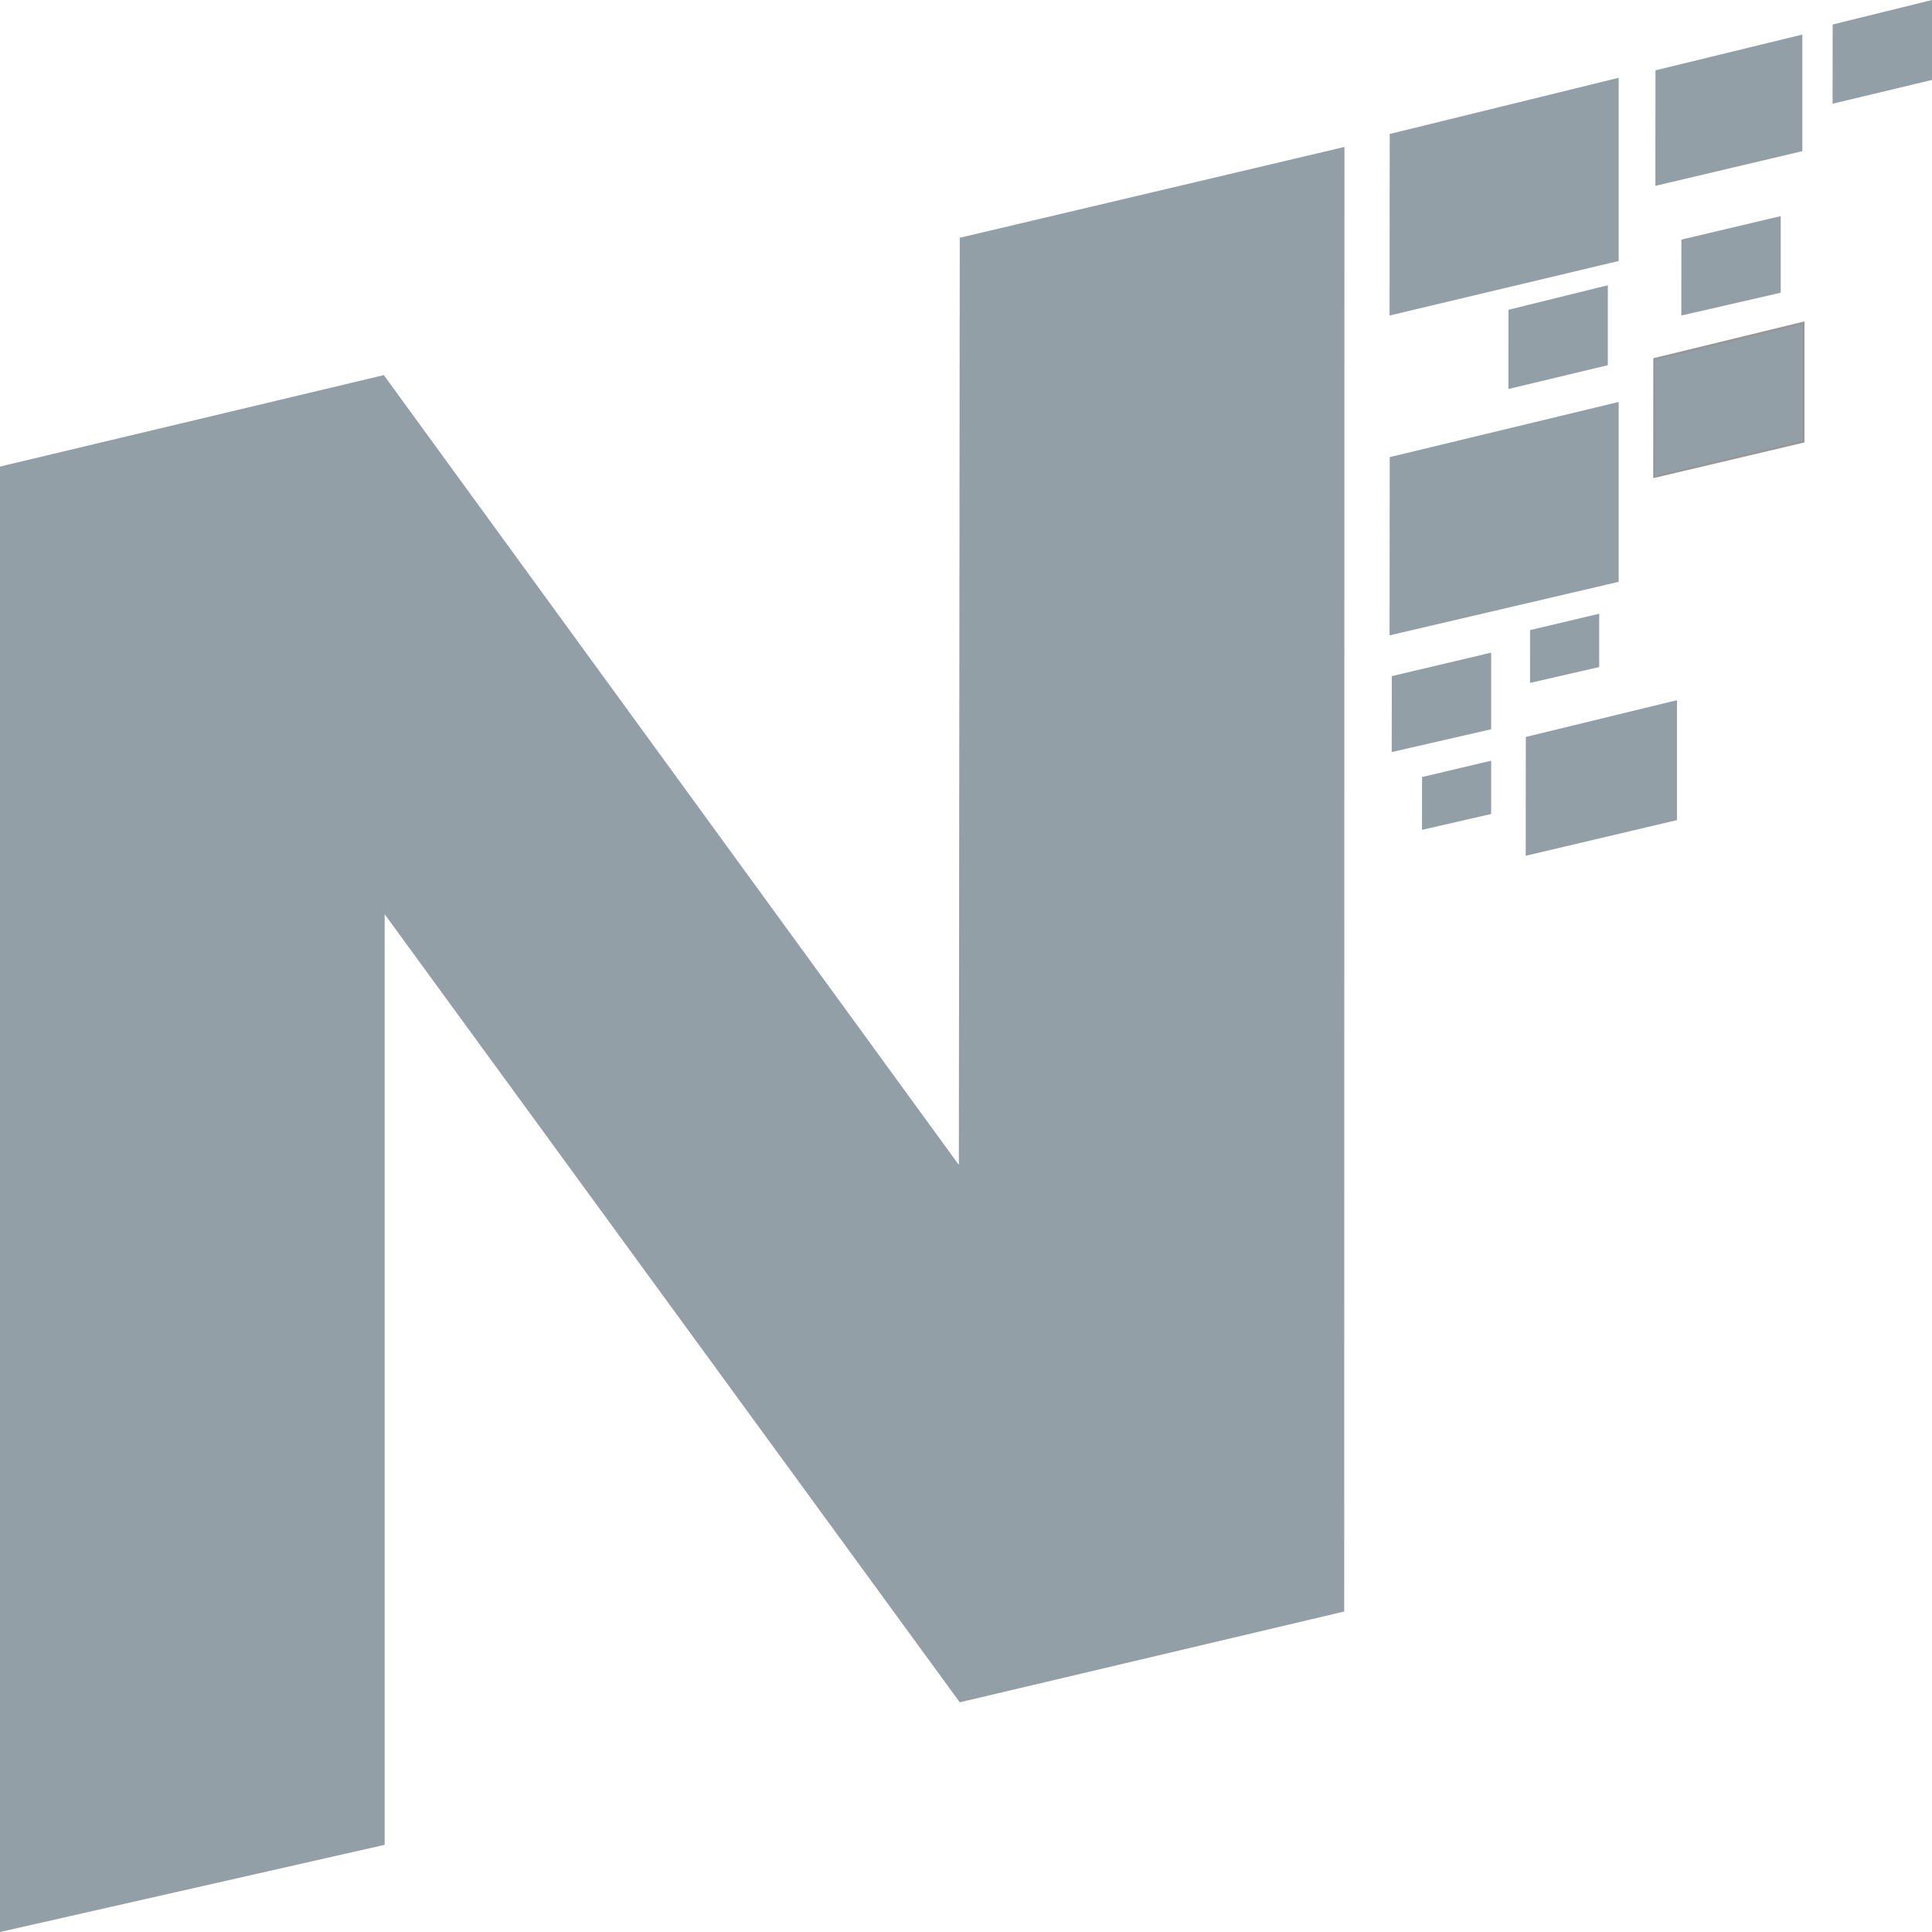
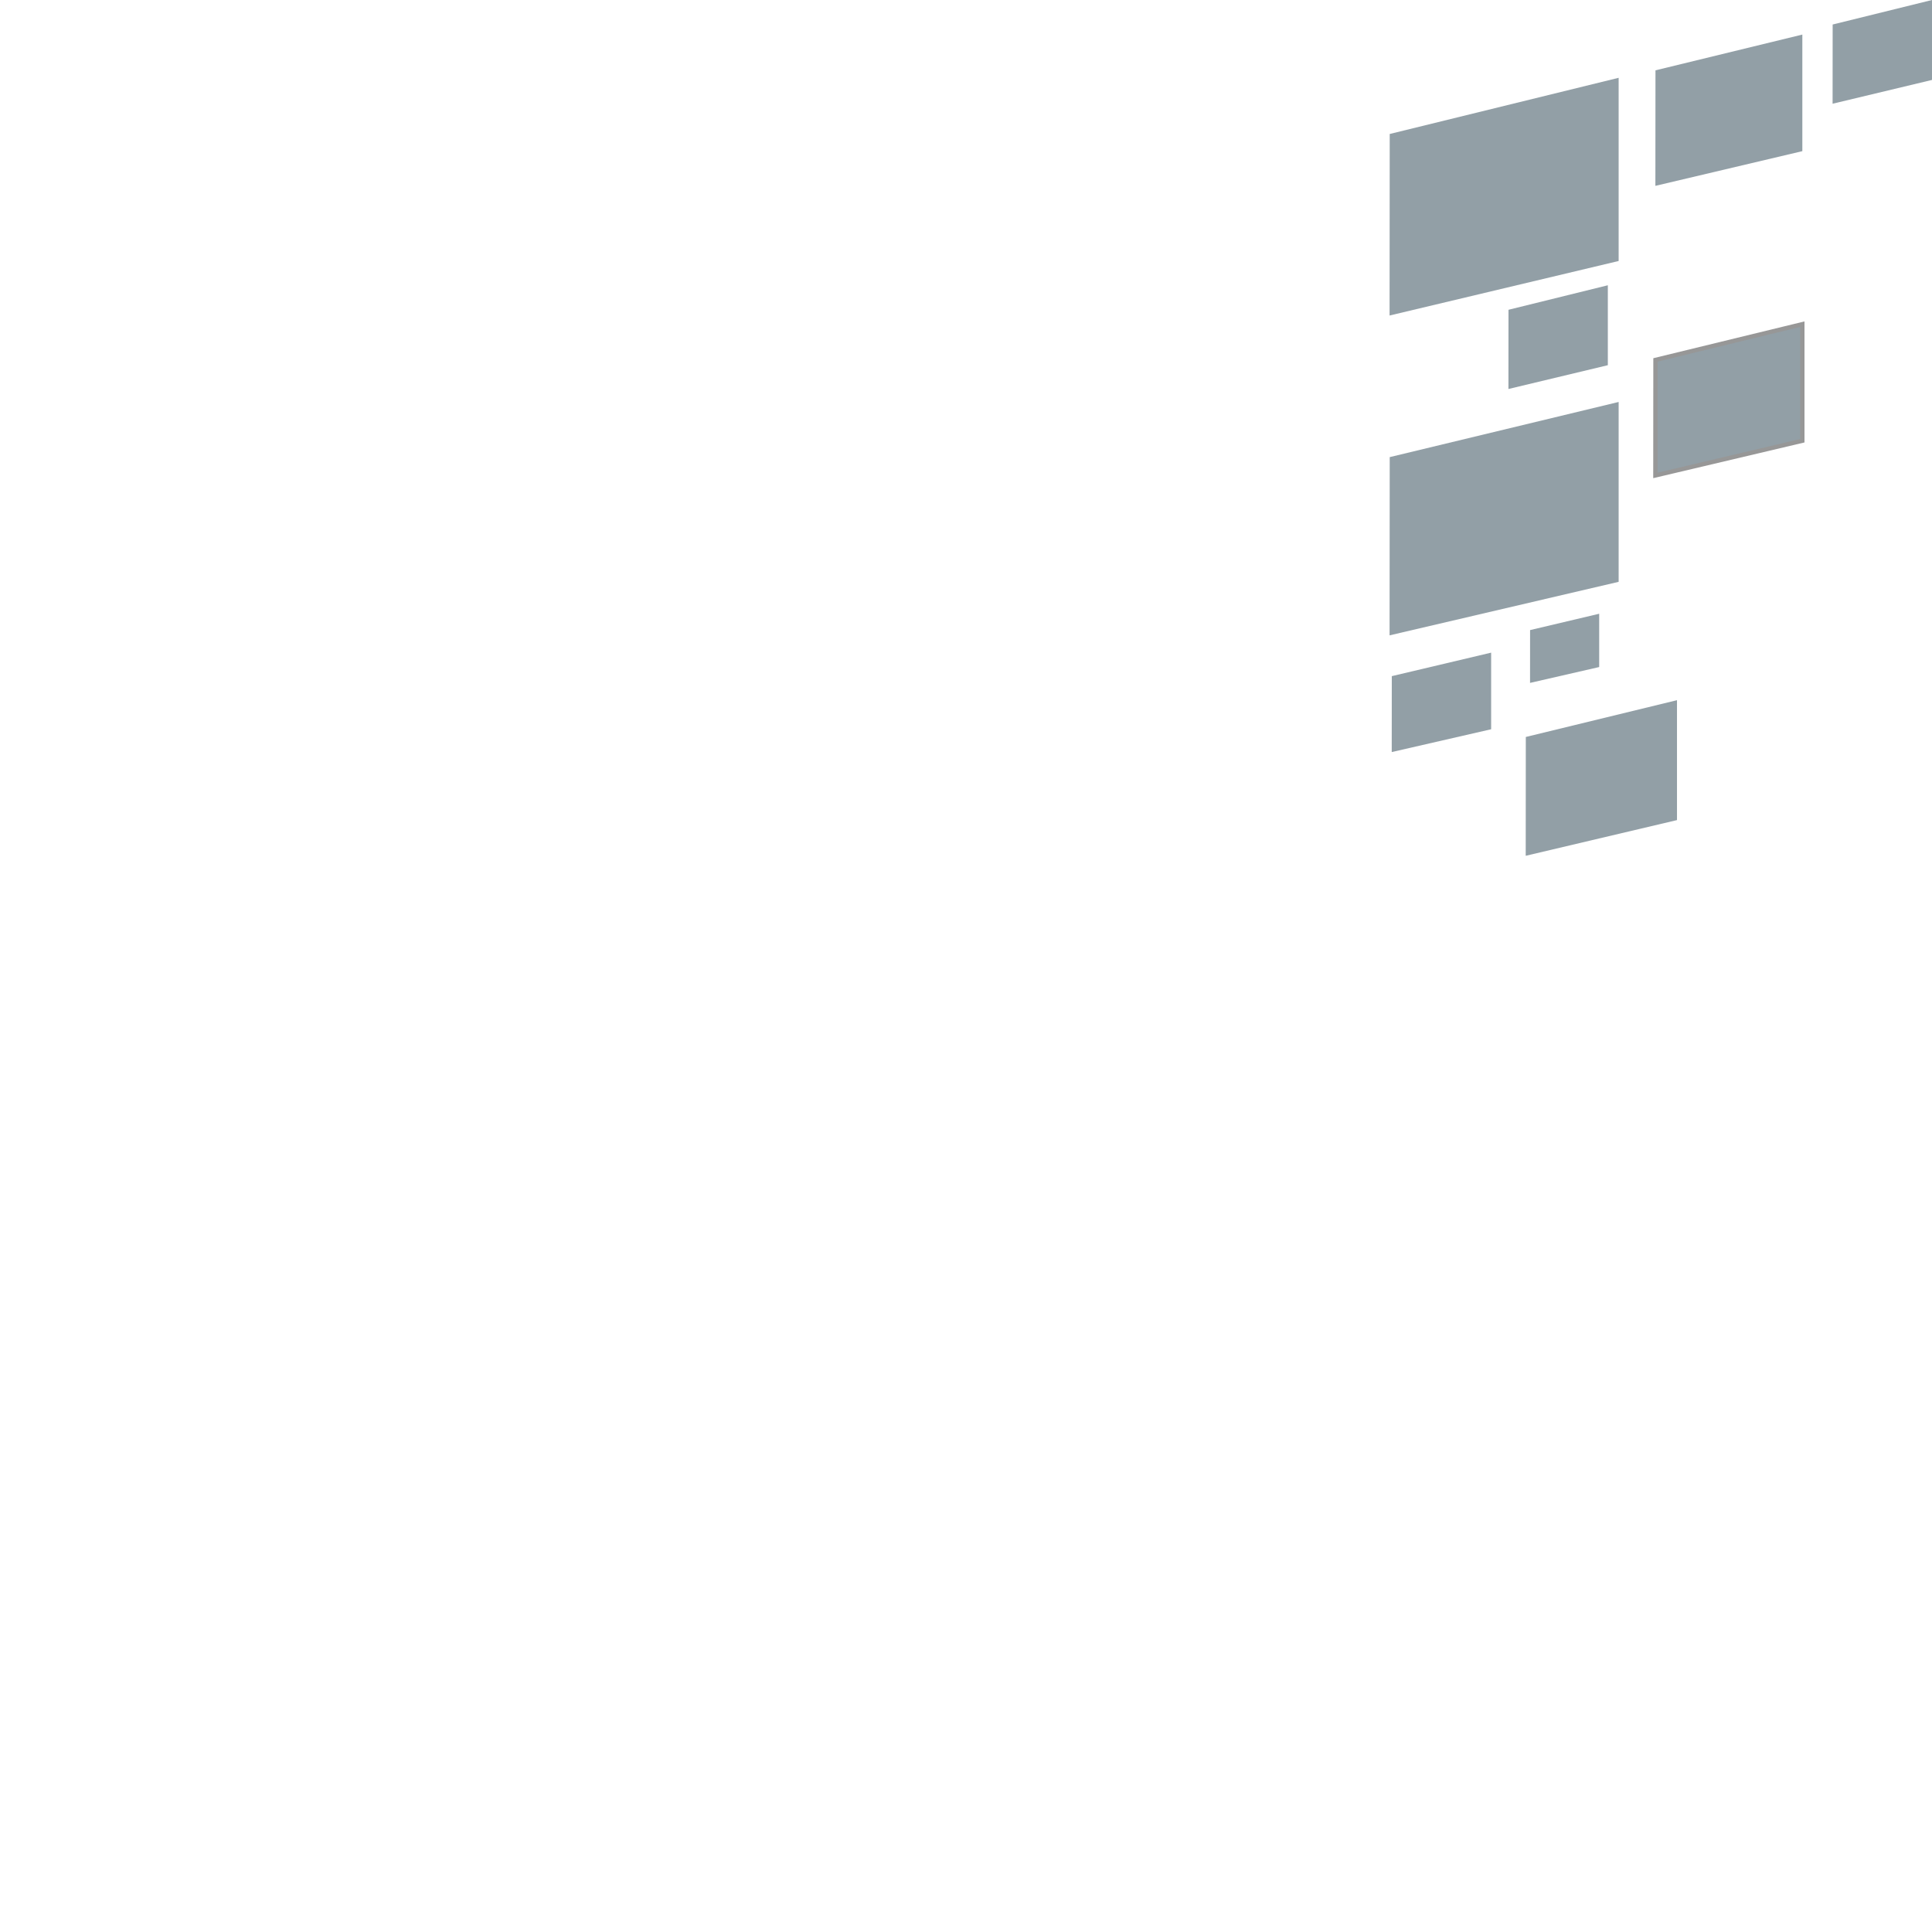
<svg xmlns="http://www.w3.org/2000/svg" width="447px" height="447px" viewBox="0 0 447 447" version="1.1">
  <g id="noise-logo" stroke="none" stroke-width="1" fill="none" fill-rule="evenodd">
    <polygon id="Path" fill="#929FA6" points="321.534 30.999 374.5 18 374.5 60.385 321.5 73" />
    <polygon id="Path" fill="#929FA6" points="321.534 105.762 374.5 93 374.5 134.615 321.5 147" />
    <polygon id="Path" fill="#929FA6" points="353.022 170.508 388 162 388 189.743 353 198" />
    <polygon id="Path" stroke="#979797" fill="#929FA6" points="383.022 83.272 417 75 417 101.972 383 110" />
    <polygon id="Path" fill="#929FA6" points="383.022 16.272 417 8 417 34.972 383 43" />
-     <polygon id="Path" fill="#929FA6" points="383.022 83.272 417 75 417 101.972 383 110" />
    <polygon id="Path" fill="#929FA6" points="349.015 71.672 372 66 372 84.495 349 90" />
-     <polygon id="Path" fill="#929FA6" points="389.015 55.436 412 50 412 67.725 389 73" />
    <polygon id="Path" fill="#929FA6" points="424.015 5.672 447 0 447 18.495 424 24" />
-     <polygon id="Path" fill="#929FA6" points="329.01 179.781 345 176 345 188.33 329 192" />
    <polygon id="Path" fill="#929FA6" points="354.01 145.781 370 142 370 154.33 354 158" />
    <polygon id="Path" fill="#929FA6" points="322.015 156.436 345 151 345 168.725 322 174" />
-     <path d="M0,447 C0,220.966 0,107.948 0,107.948 C59.201,93.842 88.801,86.788 88.801,86.788 L221.846,269.521 L222.057,55.008 L311.057,34 L311,372.851 L222.057,393.859 L89,211.527 L89,426.832 L0,447 Z" id="Path-2" fill="#929FA6" />
  </g>
</svg>